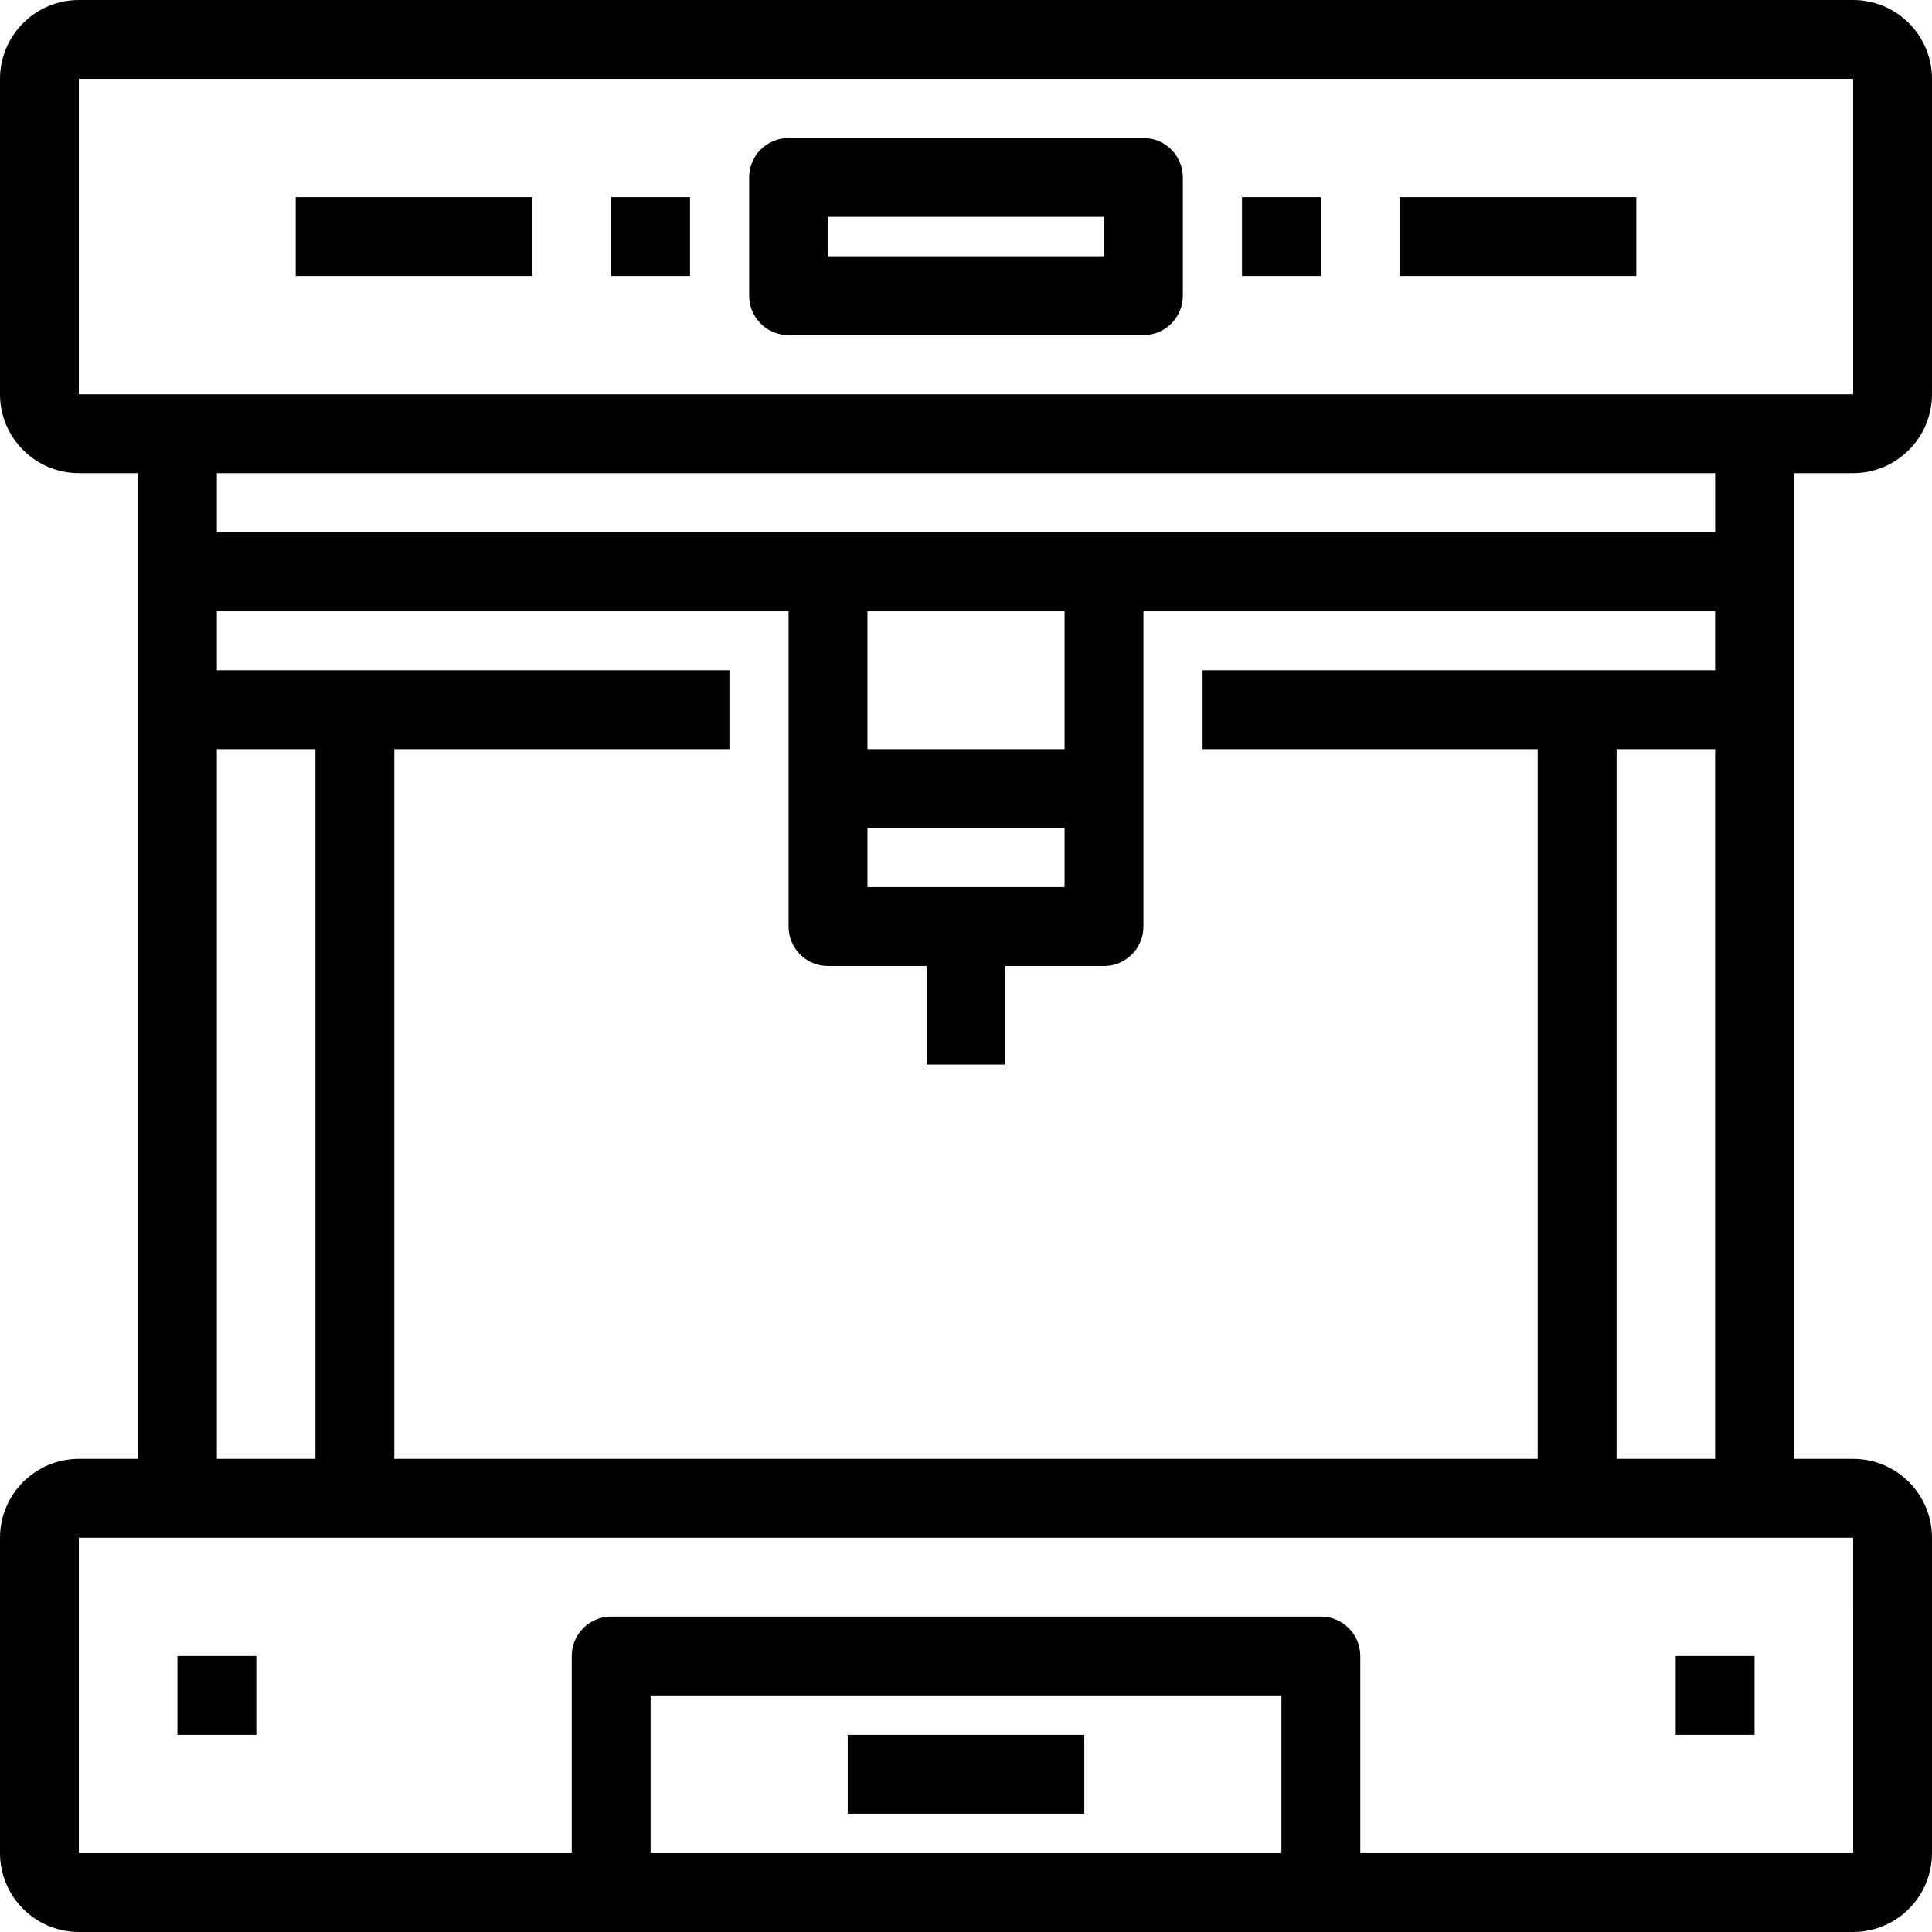
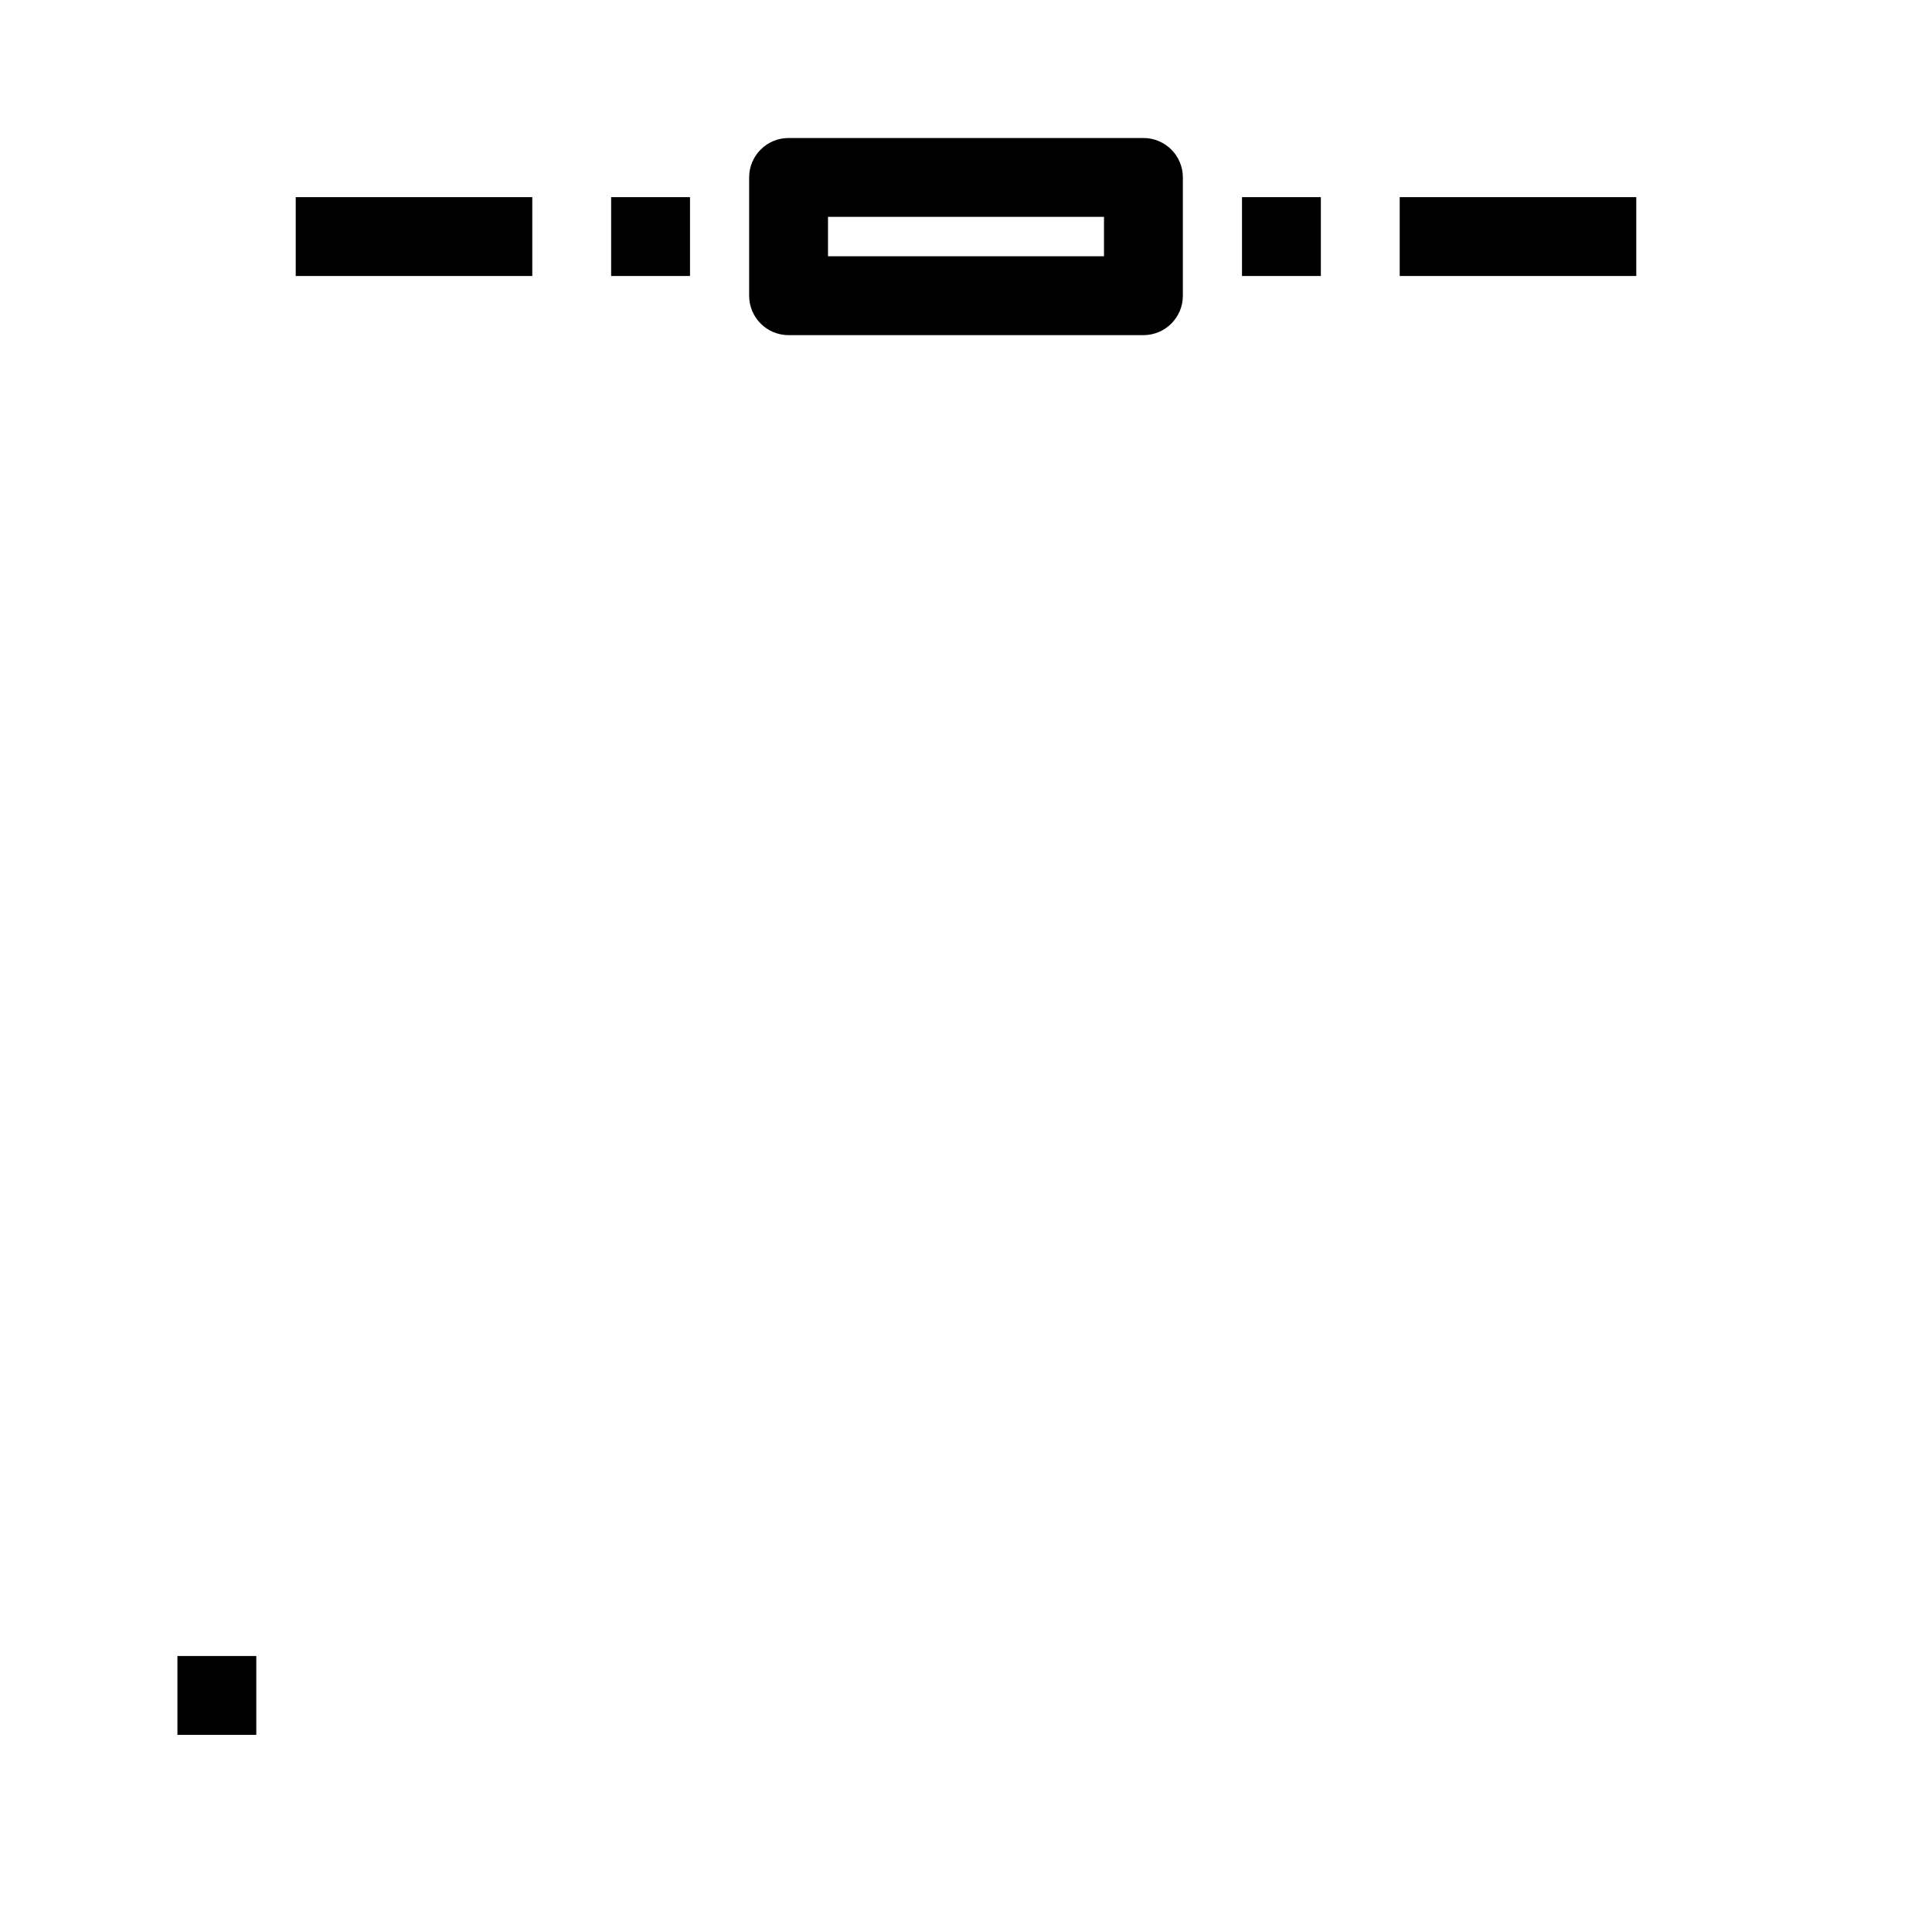
<svg xmlns="http://www.w3.org/2000/svg" xml:space="preserve" viewBox="0 0 490 490" id="Layer_1" version="1.1" fill="#000000">
  <g>
    <g>
      <g>
-         <path d="M470,120c11.028,0,20-8.972,20-20V20c0-11.028-8.972-20-20-20H20C8.972,0,0,8.972,0,20v80c0,11.028,8.972,20,20,20h15     v250H20c-11.028,0-20,8.972-20,20v80c0,11.028,8.972,20,20,20h450c11.028,0,20-8.972,20-20v-80c0-11.028-8.972-20-20-20h-15V120     H470z M325,470H165v-40h160V470z M470,390l0.002,80H345v-50c0-5.522-4.478-10-10-10H155c-5.523,0-10,4.478-10,10v50H20v-80H470z      M220,190v-35h50v35H220z M270,210v15h-50v-15H270z M55,135v-15h380v15H55z M200,155v80c0,5.523,4.477,10,10,10h25v25h20v-25h25     c5.522,0,10-4.477,10-10v-80h145v15H305v20h85v180H100V190h85v-20H55v-15H200z M435,190v180h-25V190H435z M80,190v180H55V190H80z      M20,100V20h450l0.002,80H20z" />
        <path d="M290,35h-90c-5.523,0-10,4.478-10,10v30c0,5.523,4.477,10,10,10h90c5.522,0,10-4.477,10-10V45     C300,39.478,295.522,35,290,35z M280,65h-70V55h70V65z" />
        <rect height="20" width="20" y="50" x="315" />
        <rect height="20" width="60" y="50" x="355" />
        <rect height="20" width="60" y="50" x="75" />
        <rect height="20" width="20" y="50" x="155" />
-         <rect height="20" width="60" y="440" x="215" />
-         <rect height="20" width="20" y="420" x="425" />
        <rect height="20" width="20" y="420" x="45" />
      </g>
    </g>
  </g>
</svg>